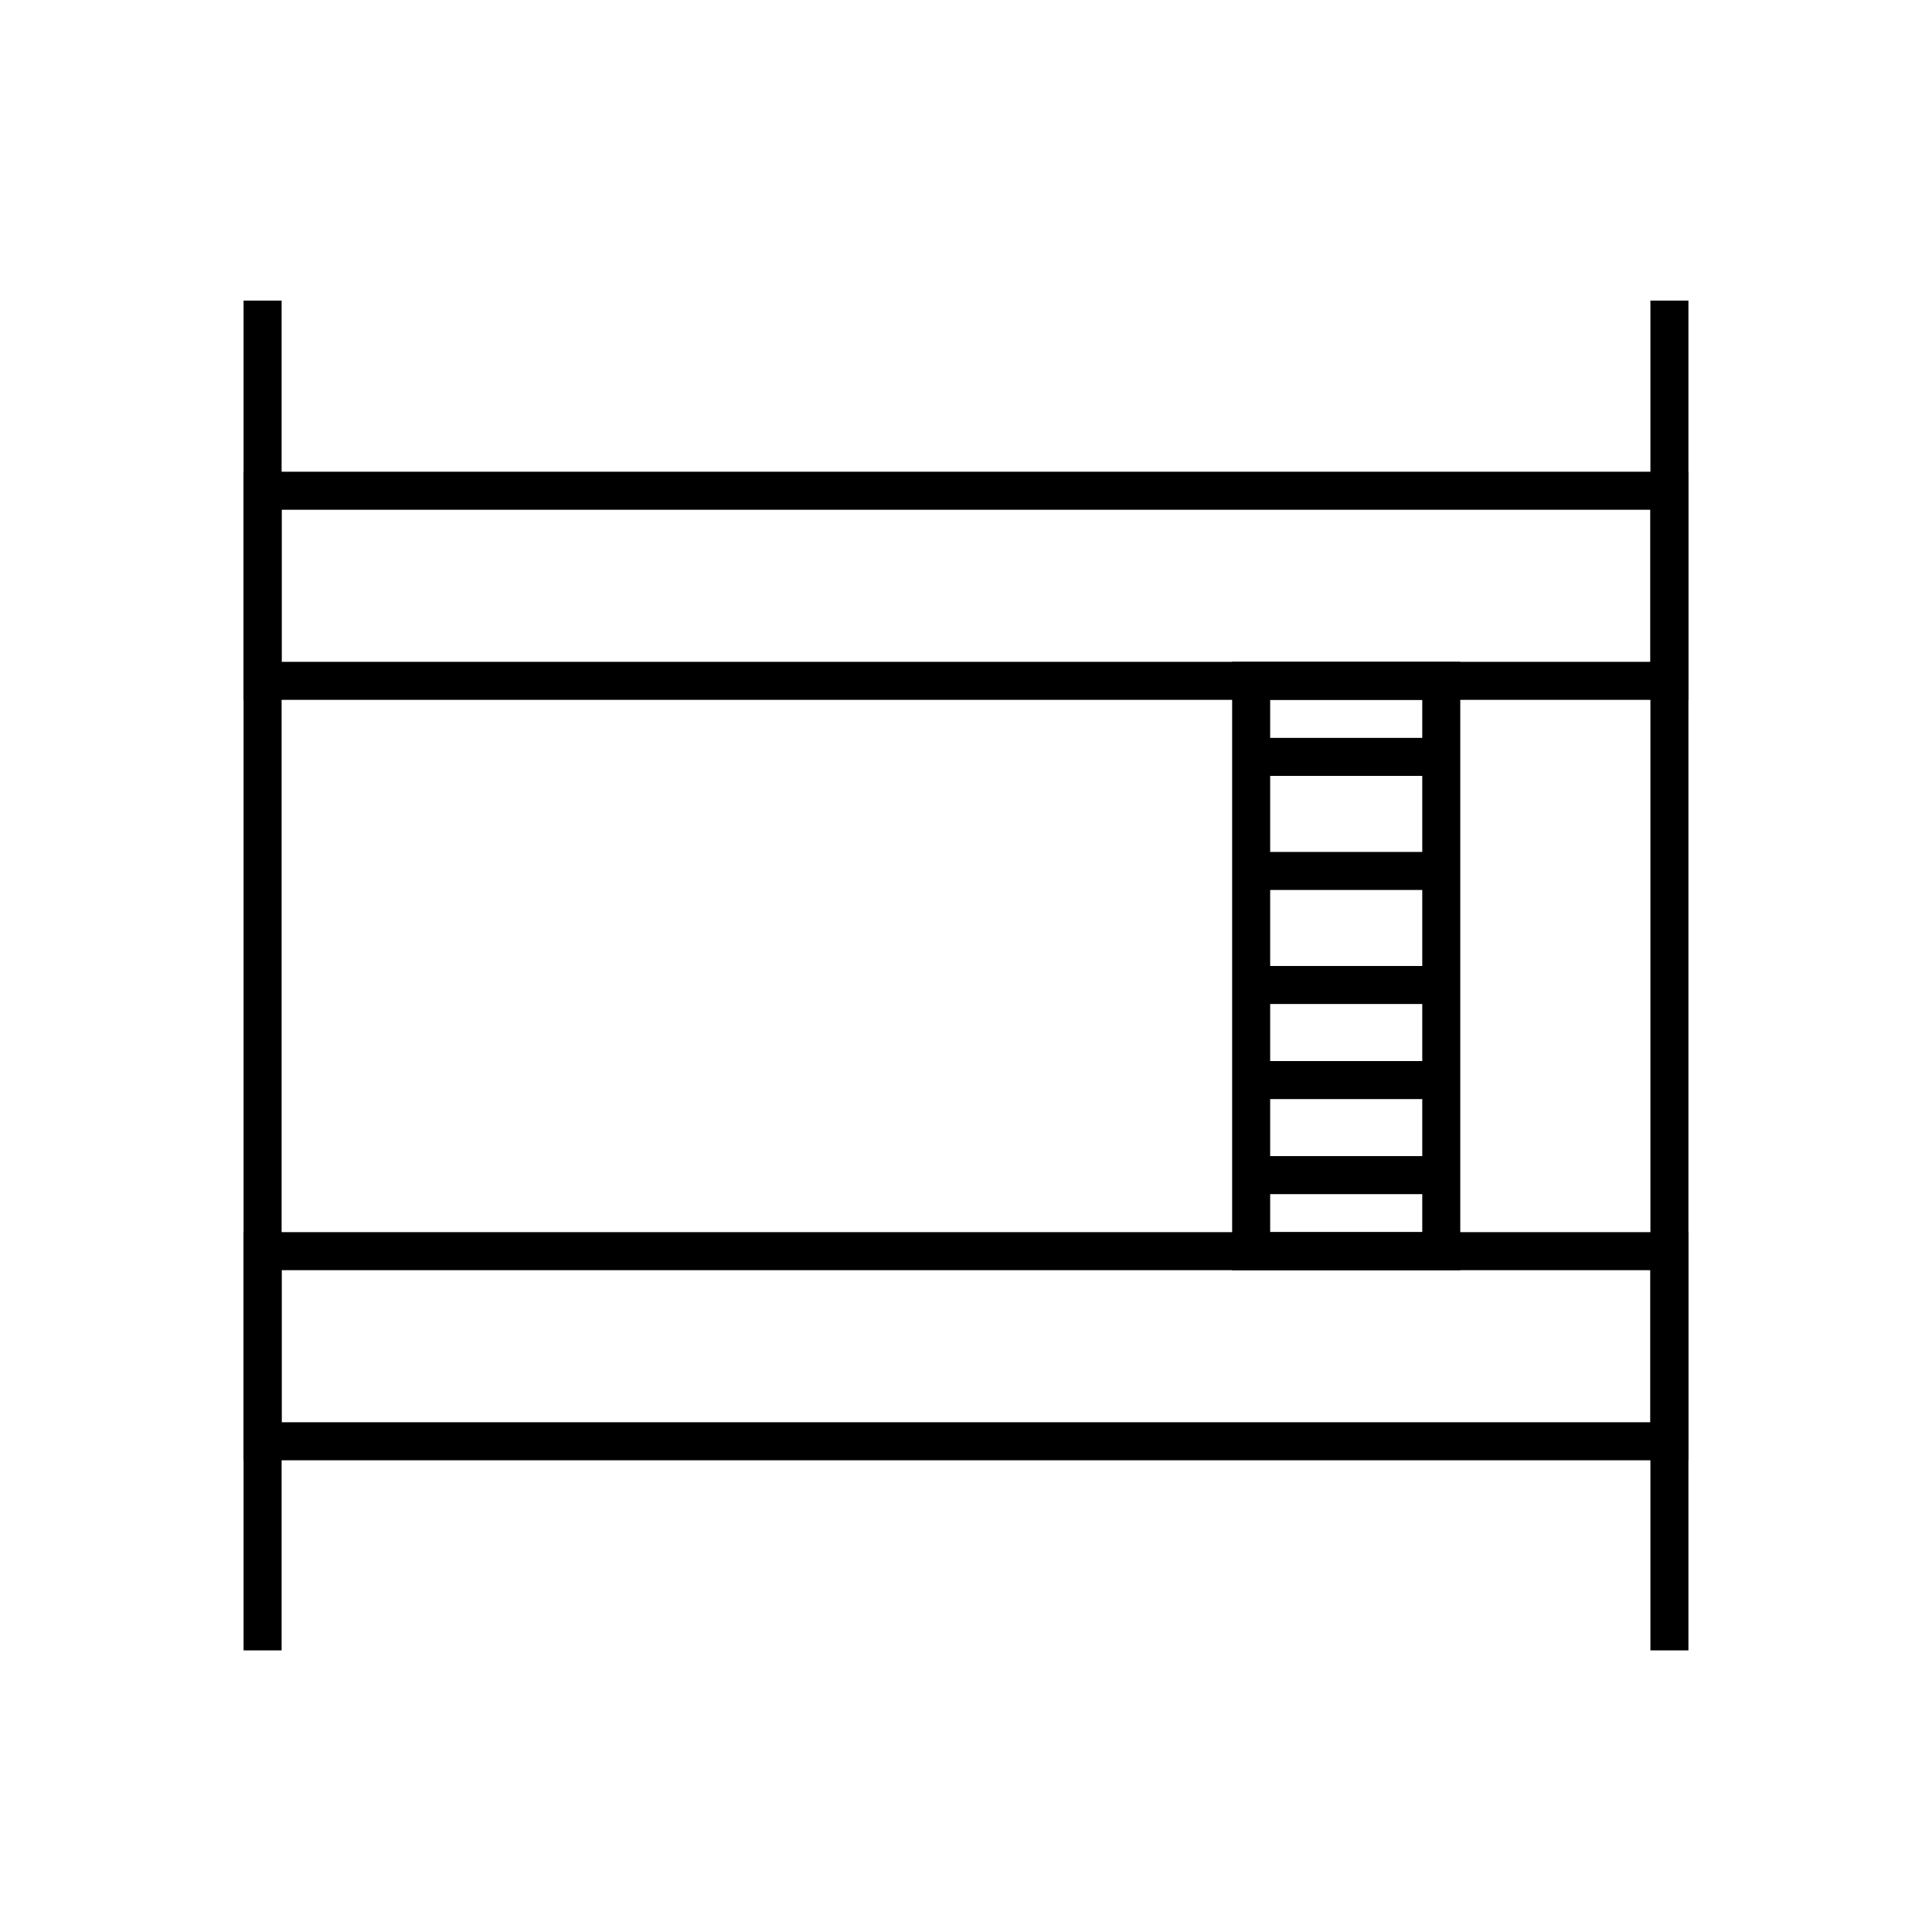
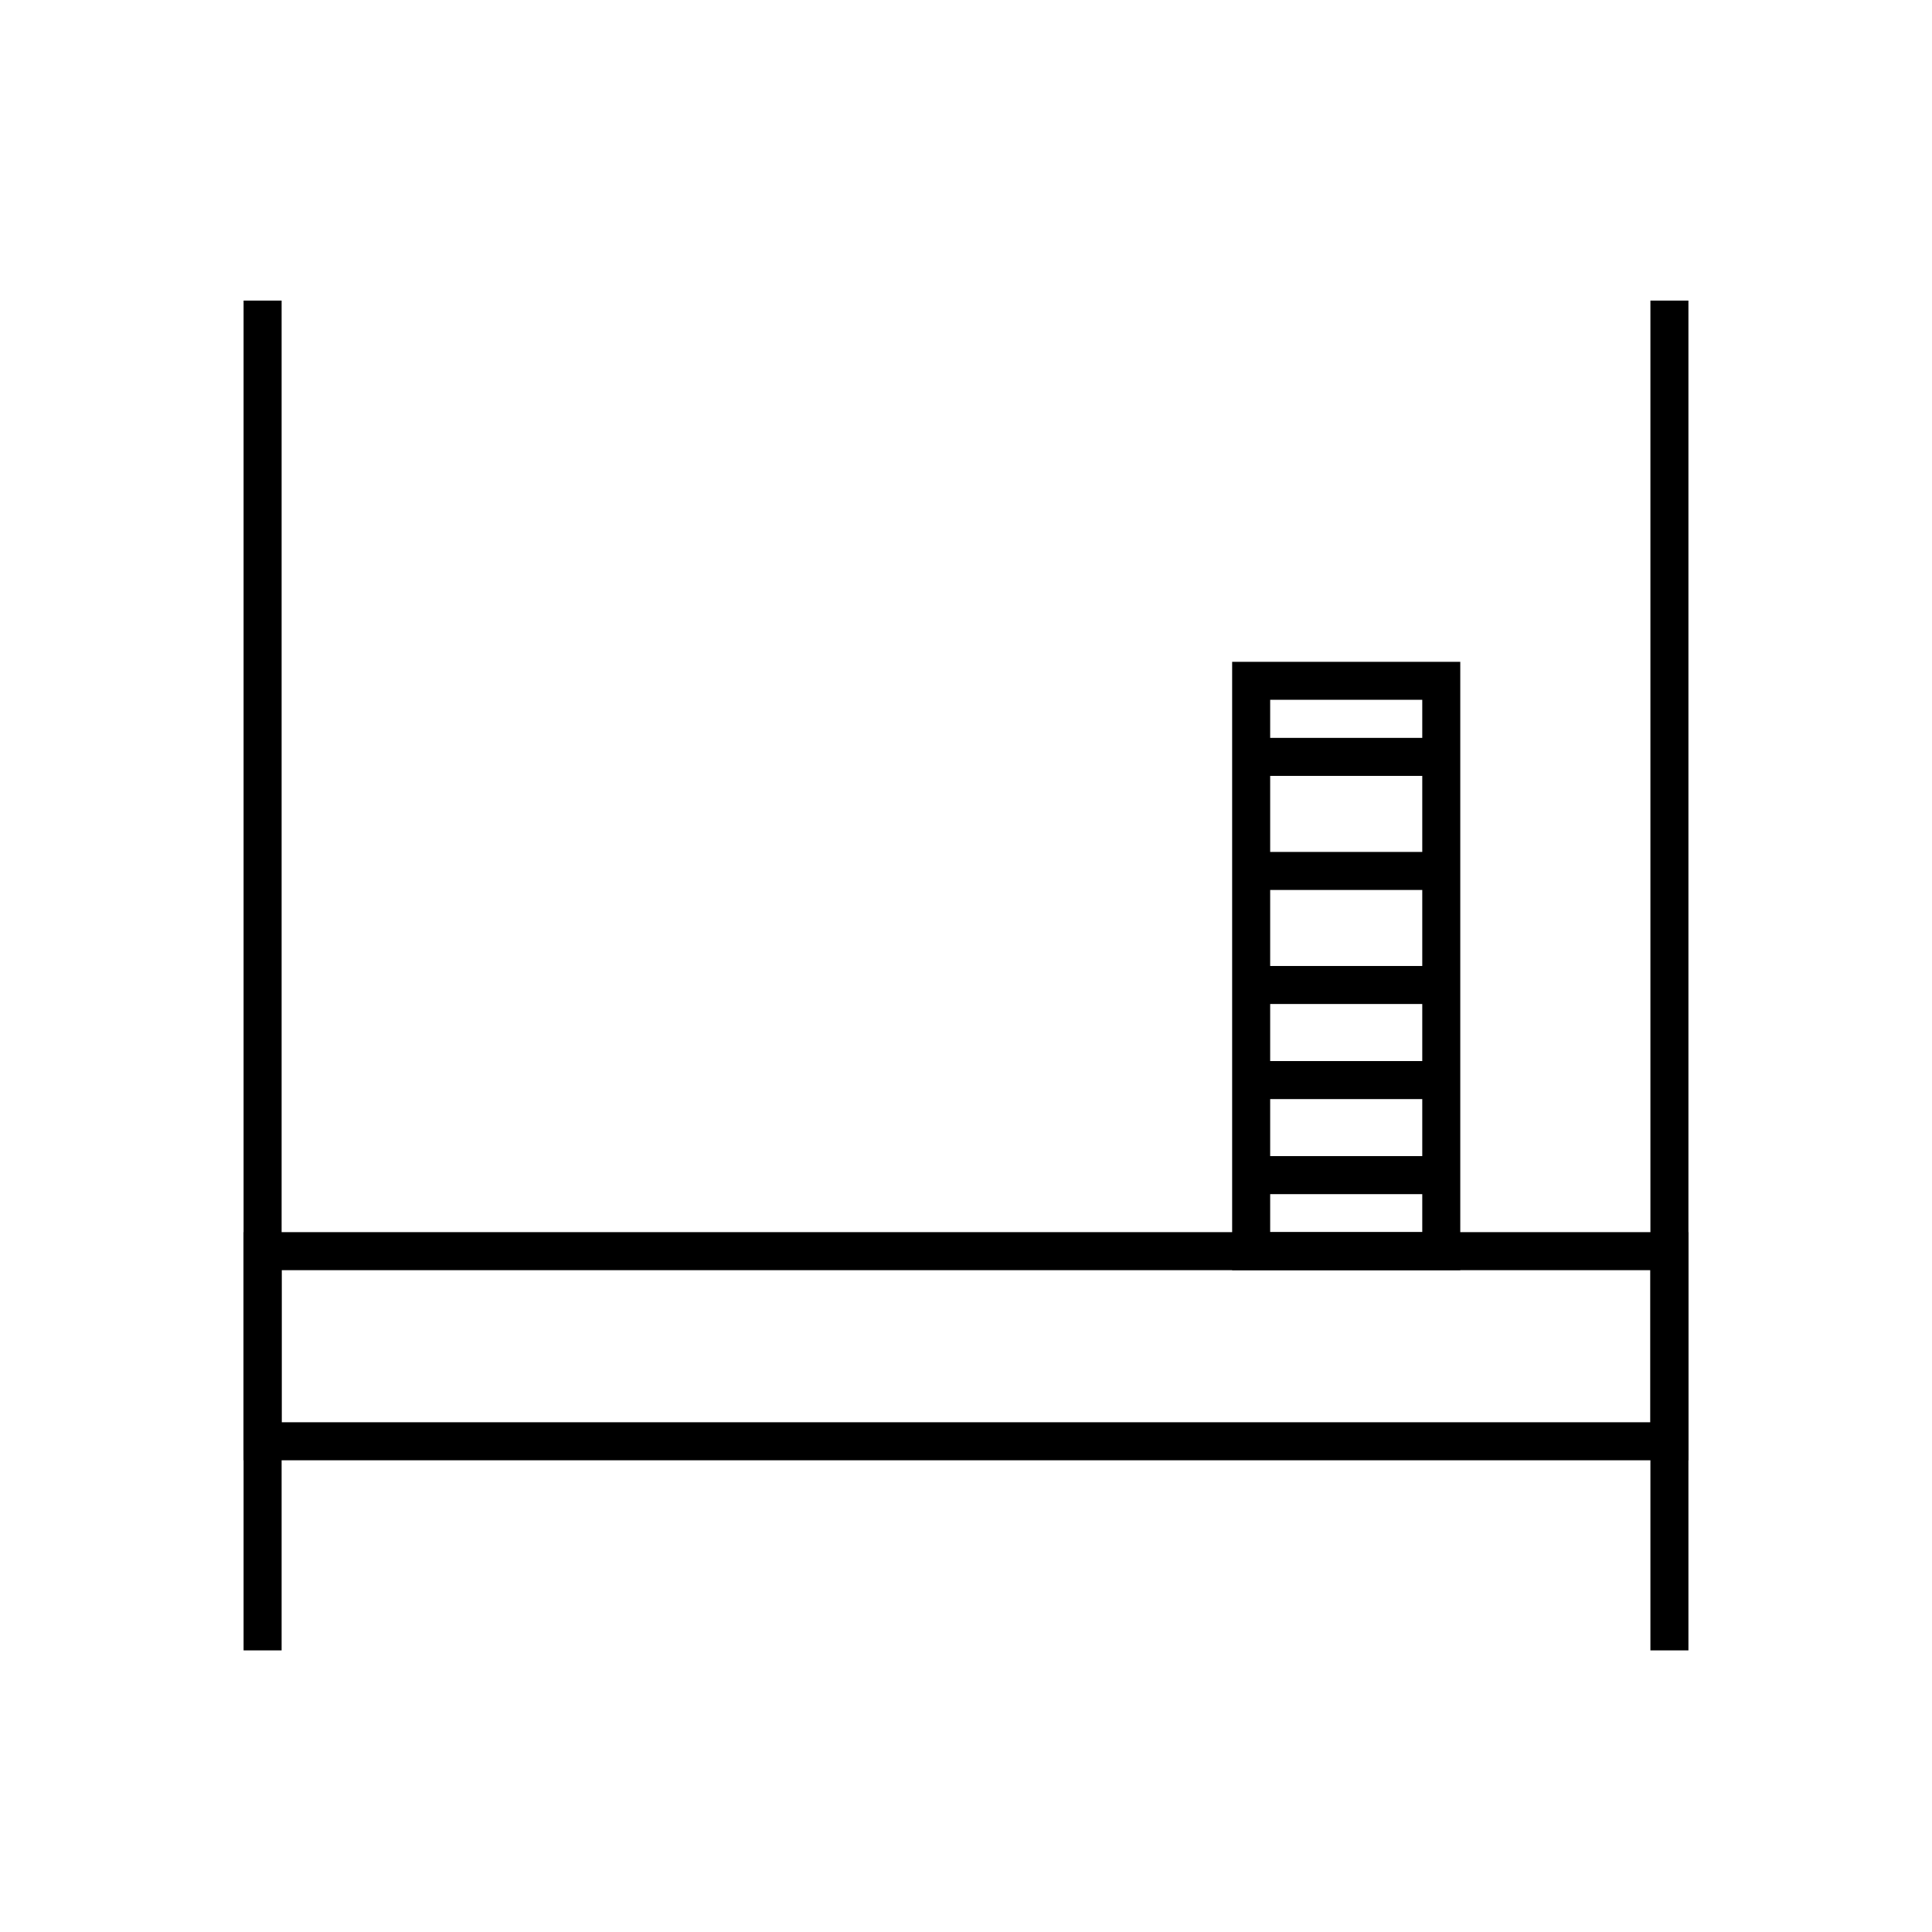
<svg xmlns="http://www.w3.org/2000/svg" fill="#000000" width="800px" height="800px" version="1.1" viewBox="144 144 512 512">
  <g>
    <path d="m218.63 581.37v-357.71h-10.078v357.71" />
    <path d="m591.45 581.37v-357.71h-10.074v357.71" />
-     <path d="m586.41 324.43v-5.035h-367.78v-40.305h362.74v45.34h5.035v-5.035 5.035h5.039v-55.418h-382.89v60.457h382.89v-5.039z" />
    <path d="m586.41 525.95v-5.035h-367.78v-40.305h362.74v45.34h5.035v-5.035 5.035h5.039v-55.418h-382.89v60.457h382.89v-5.039z" />
    <path d="m475.57 475.57v5.039h55.418v-161.22h-60.457v161.22h5.039v-5.039h5.039v-146.11h40.305v141.07h-45.344v5.039h5.039z" />
    <path d="m475.57 349.62h50.379v-10.074h-50.379" />
    <path d="m475.57 379.85h50.379v-10.078h-50.379" />
    <path d="m475.57 410.07h50.379v-10.074h-50.379" />
    <path d="m475.57 435.27h50.379v-10.078h-50.379" />
    <path d="m475.57 460.46h50.379v-10.078h-50.379" />
  </g>
</svg>